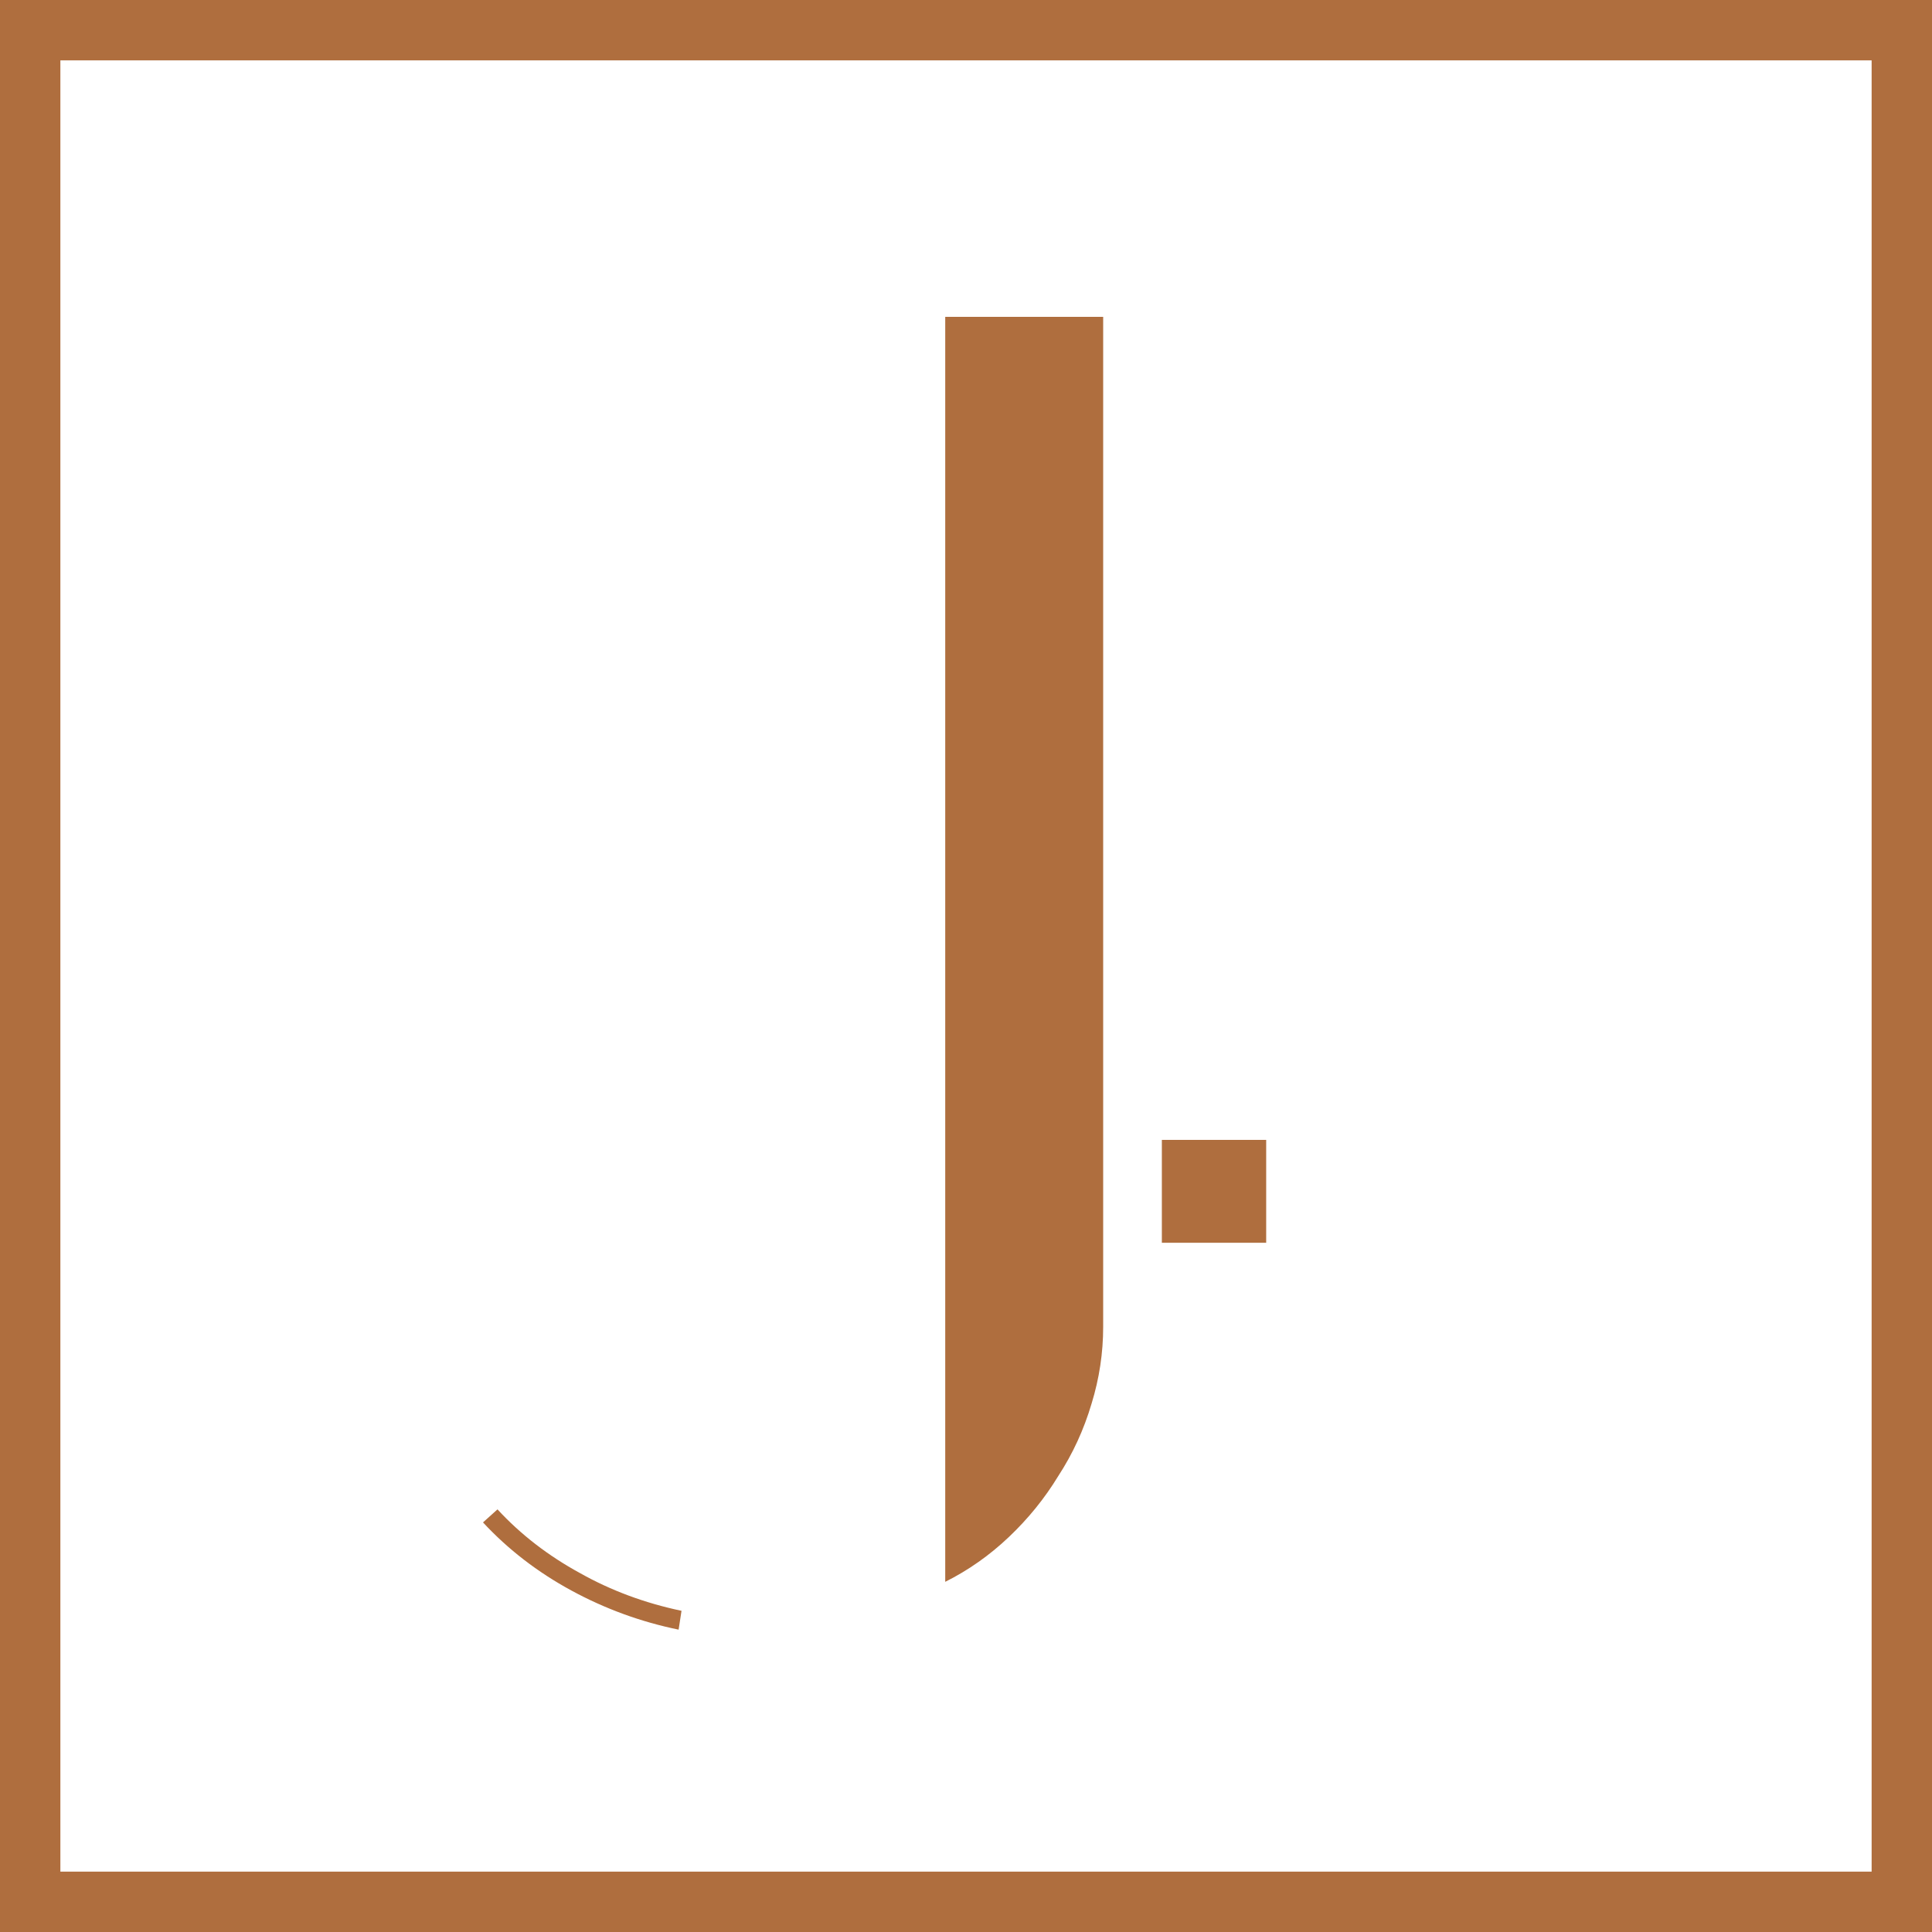
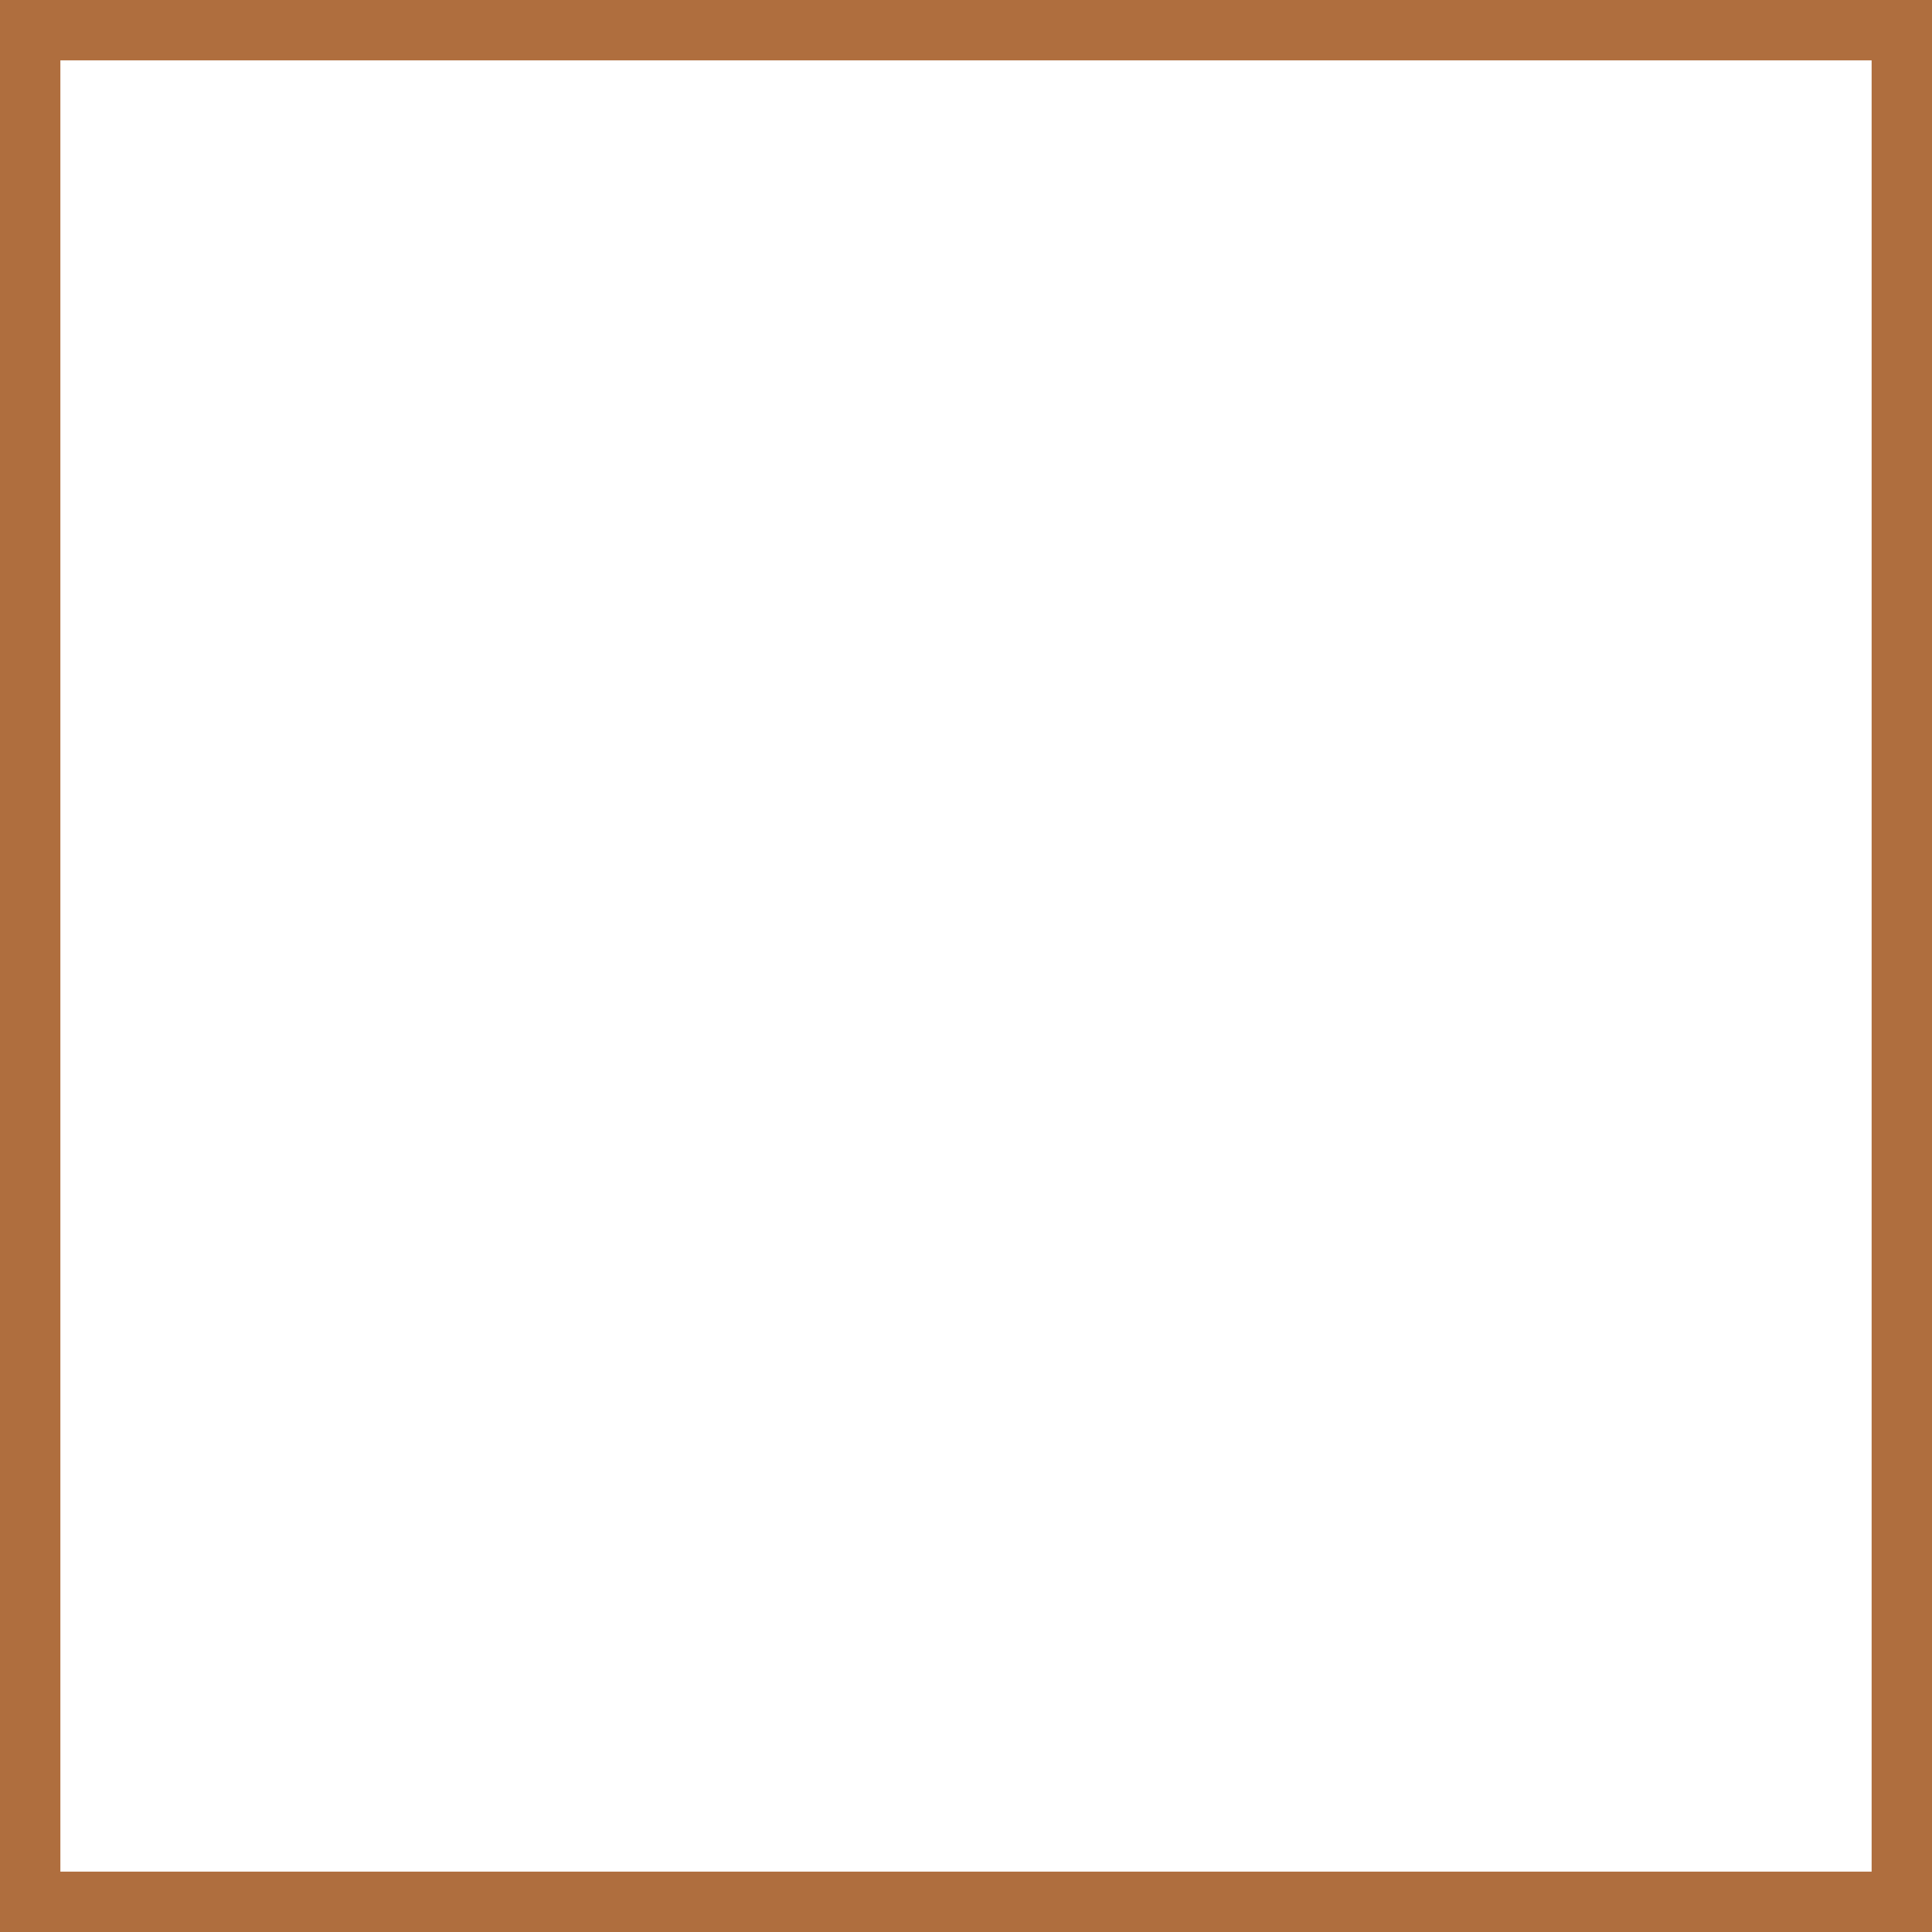
<svg xmlns="http://www.w3.org/2000/svg" width="32" height="32" viewBox="0 0 32 32" fill="none">
-   <path d="M18.272 21.976C18.272 22.408 18.208 22.832 18.08 23.248C17.952 23.68 17.768 24.08 17.528 24.448C17.304 24.816 17.032 25.152 16.712 25.456C16.392 25.76 16.04 26.008 15.656 26.2V5.248H18.272V21.976ZM8.24 25C8.624 25.416 9.08 25.768 9.608 26.056C10.12 26.344 10.68 26.552 11.288 26.68L11.24 26.992C10.616 26.864 10.024 26.648 9.464 26.344C8.904 26.04 8.416 25.664 8 25.216L8.24 25ZM19.244 20.584V18.88H20.972V20.584H19.244Z" fill="#AF6E3E" />
  <rect x="0.5" y="0.5" width="31" height="31" stroke="#AF6E3E" />
</svg>